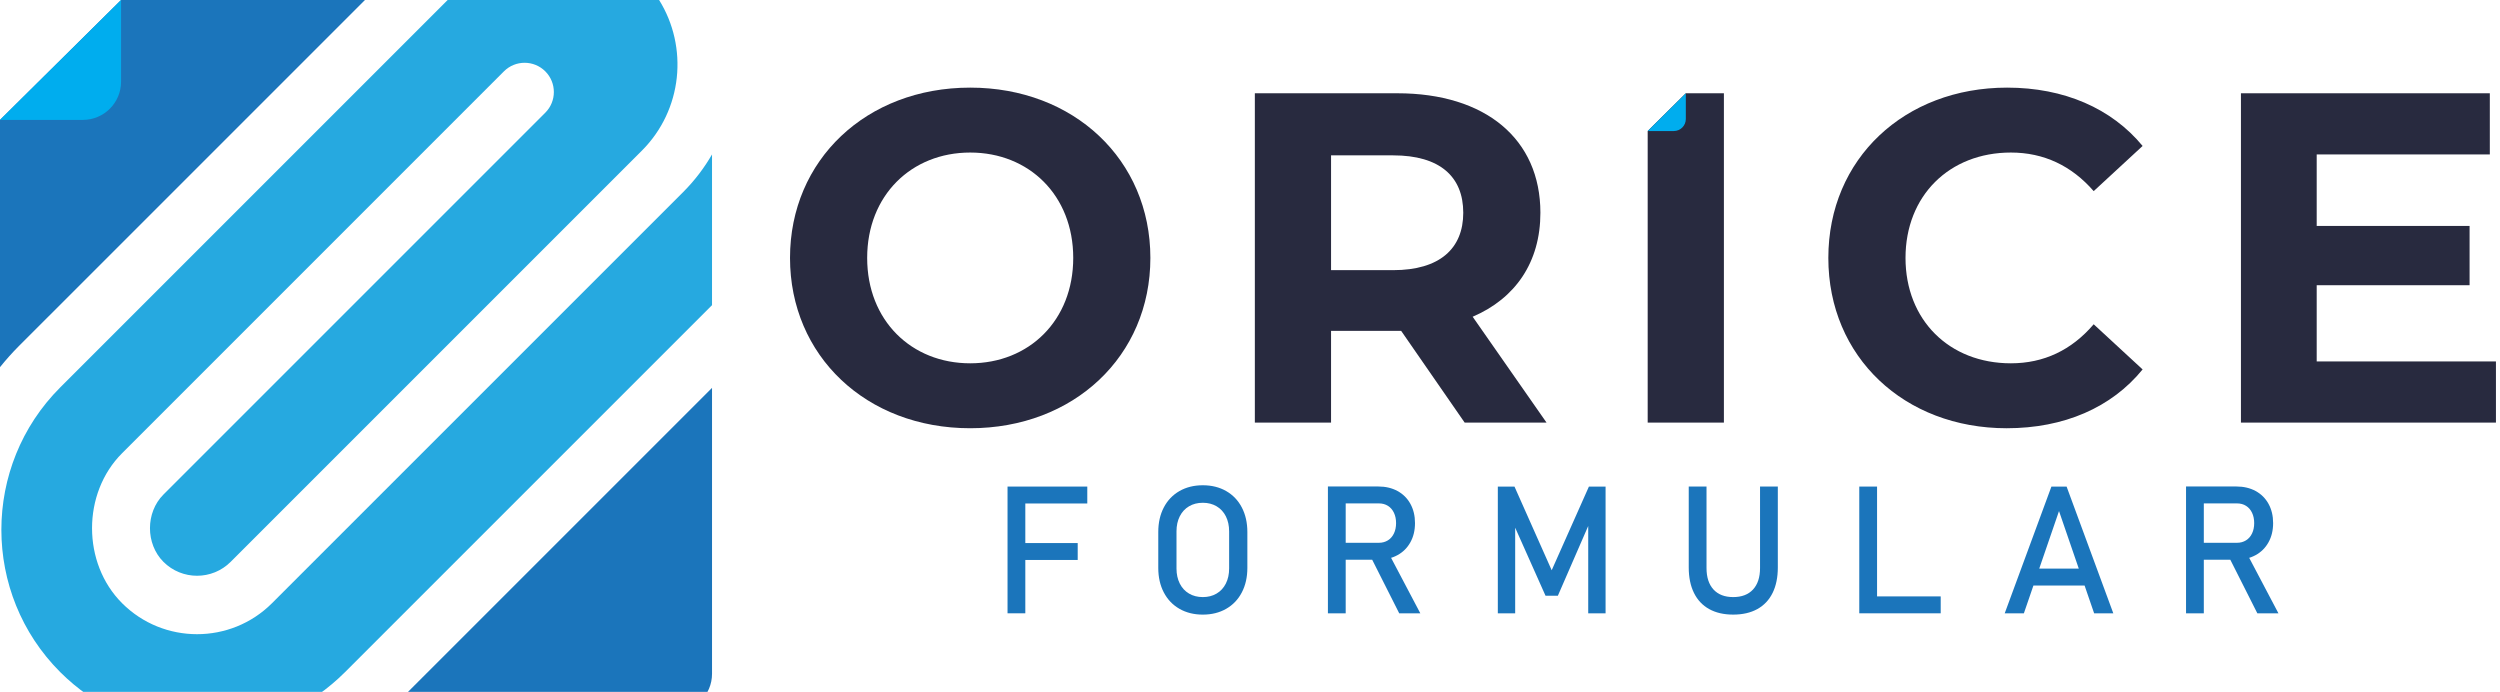
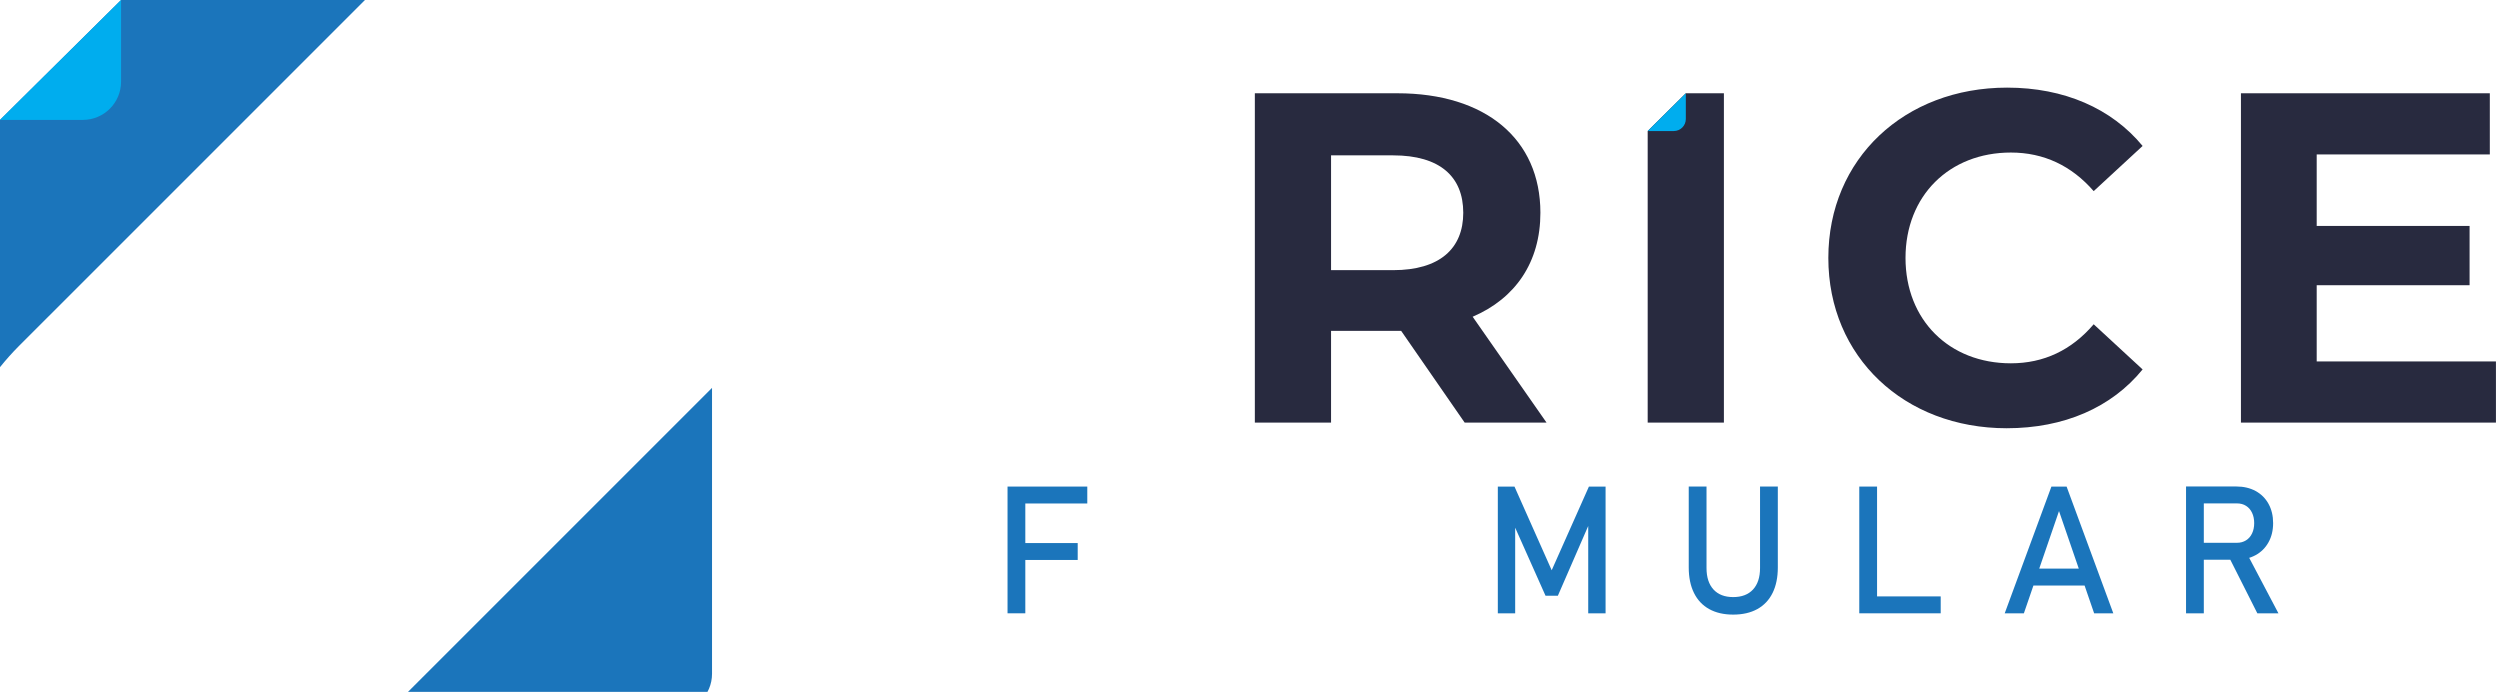
<svg xmlns="http://www.w3.org/2000/svg" width="100%" height="100%" viewBox="0 0 1355 375" version="1.1" xml:space="preserve" style="fill-rule:evenodd;clip-rule:evenodd;stroke-linejoin:round;stroke-miterlimit:2;">
  <g>
    <path d="M365.2,385.917c11.446,-0 20.721,-9.279 20.721,-20.721l-0,-154.979l-175.708,175.7l154.987,-0Z" style="fill:#1b75bb;fill-rule:nonzero;" />
-     <path d="M147.438,326.925c-22.405,22.408 -58.859,22.413 -81.271,0.004c-21.709,-21.704 -21.709,-59.587 -0,-81.283l206.962,-206.975c6.196,-6.188 16.225,-6.188 22.421,-0c6.188,6.191 6.183,16.229 -0.004,22.412l-206.971,206.971c-9.721,9.733 -9.721,26.713 0,36.454c10.054,10.067 26.392,10.071 36.454,0l222.854,-222.846c22.129,-22.137 25.238,-56.162 9.359,-81.662l-114.609,-0l-209.971,209.962c-42.554,42.567 -42.554,111.796 0,154.338c9.2,9.187 19.63,16.392 30.734,21.617l92.879,-0c11.108,-5.225 21.533,-12.434 30.729,-21.621l198.917,-198.896l-0,-81.704c-4.2,7.279 -9.392,14.146 -15.621,20.379l-222.863,222.85Z" style="fill:#26a9e0;fill-rule:nonzero;" />
    <path d="M10.242,187.55l187.562,-187.55l-132.187,0l-65.617,64.987l0,134.017c3.179,-3.954 6.583,-7.783 10.242,-11.454Z" style="fill:#1b75bb;fill-rule:nonzero;" />
    <path d="M0,64.987l44.892,0.001c11.445,-0.001 20.725,-9.28 20.725,-20.721l-0,-44.263l-65.617,64.983Z" style="fill:#00adee;fill-rule:nonzero;" />
  </g>
  <g>
    <path d="M934.358,229.046l-41.312,-0l-0,-158.021l20.654,-20.471l20.658,0l0,178.492Z" style="fill:#282a3f;fill-rule:nonzero;" />
    <path d="M893.046,71.025l14.146,0c3.6,0 6.525,-2.925 6.525,-6.529l-0,-13.942l-20.671,20.471Z" style="fill:#00adee;fill-rule:nonzero;" />
-     <path d="M428.188,139.796c-0,-53.038 41.308,-92.304 97.658,-92.304c56.096,-0 97.658,39.012 97.658,92.304c0,53.296 -41.562,92.308 -97.658,92.308c-56.35,0 -97.658,-39.271 -97.658,-92.308Zm153.504,-0c-0,-33.913 -23.967,-57.117 -55.842,-57.117c-31.871,0 -55.842,23.204 -55.842,57.117c0,33.917 23.971,57.117 55.842,57.117c31.875,-0 55.842,-23.2 55.842,-57.117Z" style="fill:#282a3f;fill-rule:nonzero;" />
    <path d="M793.846,229.046l-34.421,-49.725l-37.996,-0l0,49.725l-41.304,-0l0,-178.492l77.258,0c47.684,0 77.513,24.734 77.513,64.767c-0,26.771 -13.509,46.412 -36.717,56.35l40.038,57.375l-44.371,-0Zm-38.759,-144.838l-33.654,0l0,62.217l33.654,0c25.255,0 38,-11.725 38,-31.108c0,-19.63 -12.75,-31.109 -38,-31.109Z" style="fill:#282a3f;fill-rule:nonzero;" />
    <path d="M990.958,139.796c0,-53.8 41.313,-92.304 96.904,-92.304c30.846,-0 56.605,11.221 73.43,31.616l-26.513,24.484c-11.983,-13.771 -27.029,-20.913 -44.883,-20.913c-33.4,0 -57.109,23.463 -57.109,57.117c0,33.662 23.709,57.117 57.109,57.117c17.854,-0 32.9,-7.134 44.883,-21.159l26.513,24.479c-16.825,20.659 -42.584,31.875 -73.688,31.875c-55.333,-0.004 -96.646,-38.508 -96.646,-92.312Z" style="fill:#282a3f;fill-rule:nonzero;" />
    <path d="M1352.8,195.896l0,33.15l-138.212,-0l-0,-178.492l134.895,0l0,33.146l-93.833,-0l0,38.758l82.863,0l-0,32.129l-82.863,0l0,41.313l97.15,-0l0,-0.004Z" style="fill:#282a3f;fill-rule:nonzero;" />
  </g>
  <g>
    <path d="M546.083,263.721l9.638,-0l-0,68.687l-9.638,0l0,-68.687Zm4.725,-0l38.5,-0l0,9.166l-38.5,0l0,-9.166Zm0,30.617l33.304,-0l0,9.162l-33.304,0l0,-9.162Z" style="fill:#1b75bb;fill-rule:nonzero;" />
-     <path d="M639.263,329.979c-3.655,-2.091 -6.48,-5.054 -8.48,-8.879c-2,-3.825 -3,-8.258 -3,-13.3l0,-19.463c0,-5.037 1,-9.47 3,-13.299c2,-3.83 4.825,-6.784 8.48,-8.884c3.649,-2.091 7.875,-3.141 12.662,-3.141c4.787,-0 9.008,1.05 12.658,3.141c3.654,2.096 6.484,5.054 8.479,8.884c2,3.825 3.005,8.258 3.005,13.3l-0,19.462c-0,5.038 -1,9.471 -3.005,13.3c-1.995,3.825 -4.825,6.788 -8.479,8.879c-3.65,2.096 -7.871,3.142 -12.658,3.142c-4.788,-0 -9.013,-1.046 -12.663,-3.142Zm20.146,-8.271c2.159,-1.275 3.83,-3.083 5.009,-5.433c1.179,-2.346 1.771,-5.063 1.771,-8.15l-0,-20.125c-0,-3.088 -0.592,-5.804 -1.771,-8.15c-1.179,-2.346 -2.854,-4.158 -5.009,-5.433c-2.154,-1.275 -4.65,-1.913 -7.483,-1.913c-2.833,0 -5.329,0.638 -7.487,1.913c-2.159,1.275 -3.826,3.087 -5.009,5.433c-1.179,2.346 -1.771,5.062 -1.771,8.15l0,20.125c0,3.087 0.592,5.804 1.771,8.15c1.183,2.346 2.85,4.158 5.009,5.433c2.158,1.275 4.654,1.913 7.487,1.913c2.833,0.004 5.325,-0.633 7.483,-1.913Z" style="fill:#1b75bb;fill-rule:nonzero;" />
-     <path d="M719.729,263.675l9.638,0l-0,68.738l-9.638,-0l0,-68.738Zm4.209,30.517l23.433,-0c1.825,-0 3.446,-0.442 4.867,-1.321c1.412,-0.879 2.508,-2.133 3.279,-3.754c0.771,-1.621 1.154,-3.488 1.154,-5.6c-0,-2.109 -0.388,-3.975 -1.154,-5.596c-0.775,-1.621 -1.859,-2.875 -3.259,-3.754c-1.404,-0.879 -3.033,-1.325 -4.887,-1.325l-23.433,-0l-0,-9.167l23.05,0c3.97,0 7.458,0.821 10.466,2.458c3.009,1.638 5.338,3.963 6.992,6.967c1.654,3.008 2.483,6.479 2.483,10.417c0,3.937 -0.833,7.408 -2.508,10.416c-1.667,3.009 -4.004,5.33 -7.013,6.967c-3.008,1.638 -6.483,2.458 -10.42,2.458l-23.05,0l-0,-9.166Zm18.708,7.041l9.592,-2.17l17.57,33.35l-11.433,-0l-15.729,-31.18Z" style="fill:#1b75bb;fill-rule:nonzero;" />
    <path d="M861.196,263.721l9.025,-0l-0,68.687l-9.404,0l-0,-51.441l0.471,3.025l-16.917,38.879l-6.704,-0l-16.917,-37.933l0.475,-3.971l0,51.446l-9.404,-0l-0,-68.692l9.025,-0l20.171,45.35l20.179,-45.35Z" style="fill:#1b75bb;fill-rule:nonzero;" />
    <path d="M926.379,330.121c-3.604,-2 -6.354,-4.913 -8.242,-8.742c-1.891,-3.825 -2.841,-8.433 -2.841,-13.816l-0,-43.842l9.637,-0l0,44.171c0,5.008 1.263,8.879 3.779,11.621c2.521,2.737 6.08,4.108 10.68,4.108c4.629,-0 8.212,-1.371 10.75,-4.108c2.529,-2.742 3.8,-6.613 3.8,-11.621l-0,-44.171l9.637,-0l0,43.837c0,5.384 -0.946,9.992 -2.833,13.817c-1.892,3.825 -4.646,6.742 -8.263,8.742c-3.625,2 -7.987,3 -13.091,3c-5.067,0.004 -9.404,-0.996 -13.013,-2.996Z" style="fill:#1b75bb;fill-rule:nonzero;" />
    <path d="M1007.73,263.721l9.638,-0l-0,68.687l-9.638,0l0,-68.687Zm4.821,59.529l39.308,0l0,9.163l-39.308,-0l-0,-9.163Z" style="fill:#1b75bb;fill-rule:nonzero;" />
    <path d="M1111.87,263.721l8.225,-0l25.316,68.687l-10.391,0l-19.038,-55.412l-19.037,55.412l-10.388,0l25.313,-68.687Zm-13.654,44.454l36.141,0l0,9.167l-36.141,-0l-0,-9.167Z" style="fill:#1b75bb;fill-rule:nonzero;" />
    <path d="M1184.83,263.675l9.638,0l-0,68.738l-9.638,-0l0,-68.738Zm4.204,30.517l23.438,-0c1.825,-0 3.446,-0.442 4.862,-1.321c1.417,-0.879 2.513,-2.133 3.279,-3.754c0.775,-1.621 1.159,-3.488 1.159,-5.6c-0,-2.109 -0.388,-3.975 -1.159,-5.596c-0.771,-1.621 -1.854,-2.875 -3.258,-3.754c-1.4,-0.879 -3.033,-1.325 -4.883,-1.325l-23.438,-0l0,-9.167l23.054,0c3.967,0 7.454,0.821 10.467,2.458c3.004,1.638 5.333,3.963 6.992,6.967c1.654,3.008 2.483,6.479 2.483,10.417c0,3.937 -0.833,7.408 -2.508,10.416c-1.667,3.009 -4.009,5.33 -7.017,6.967c-3.008,1.638 -6.479,2.458 -10.417,2.458l-23.054,0l0,-9.166Zm18.713,7.041l9.587,-2.17l17.575,33.35l-11.433,-0l-15.729,-31.18Z" style="fill:#1b75bb;fill-rule:nonzero;" />
  </g>
</svg>